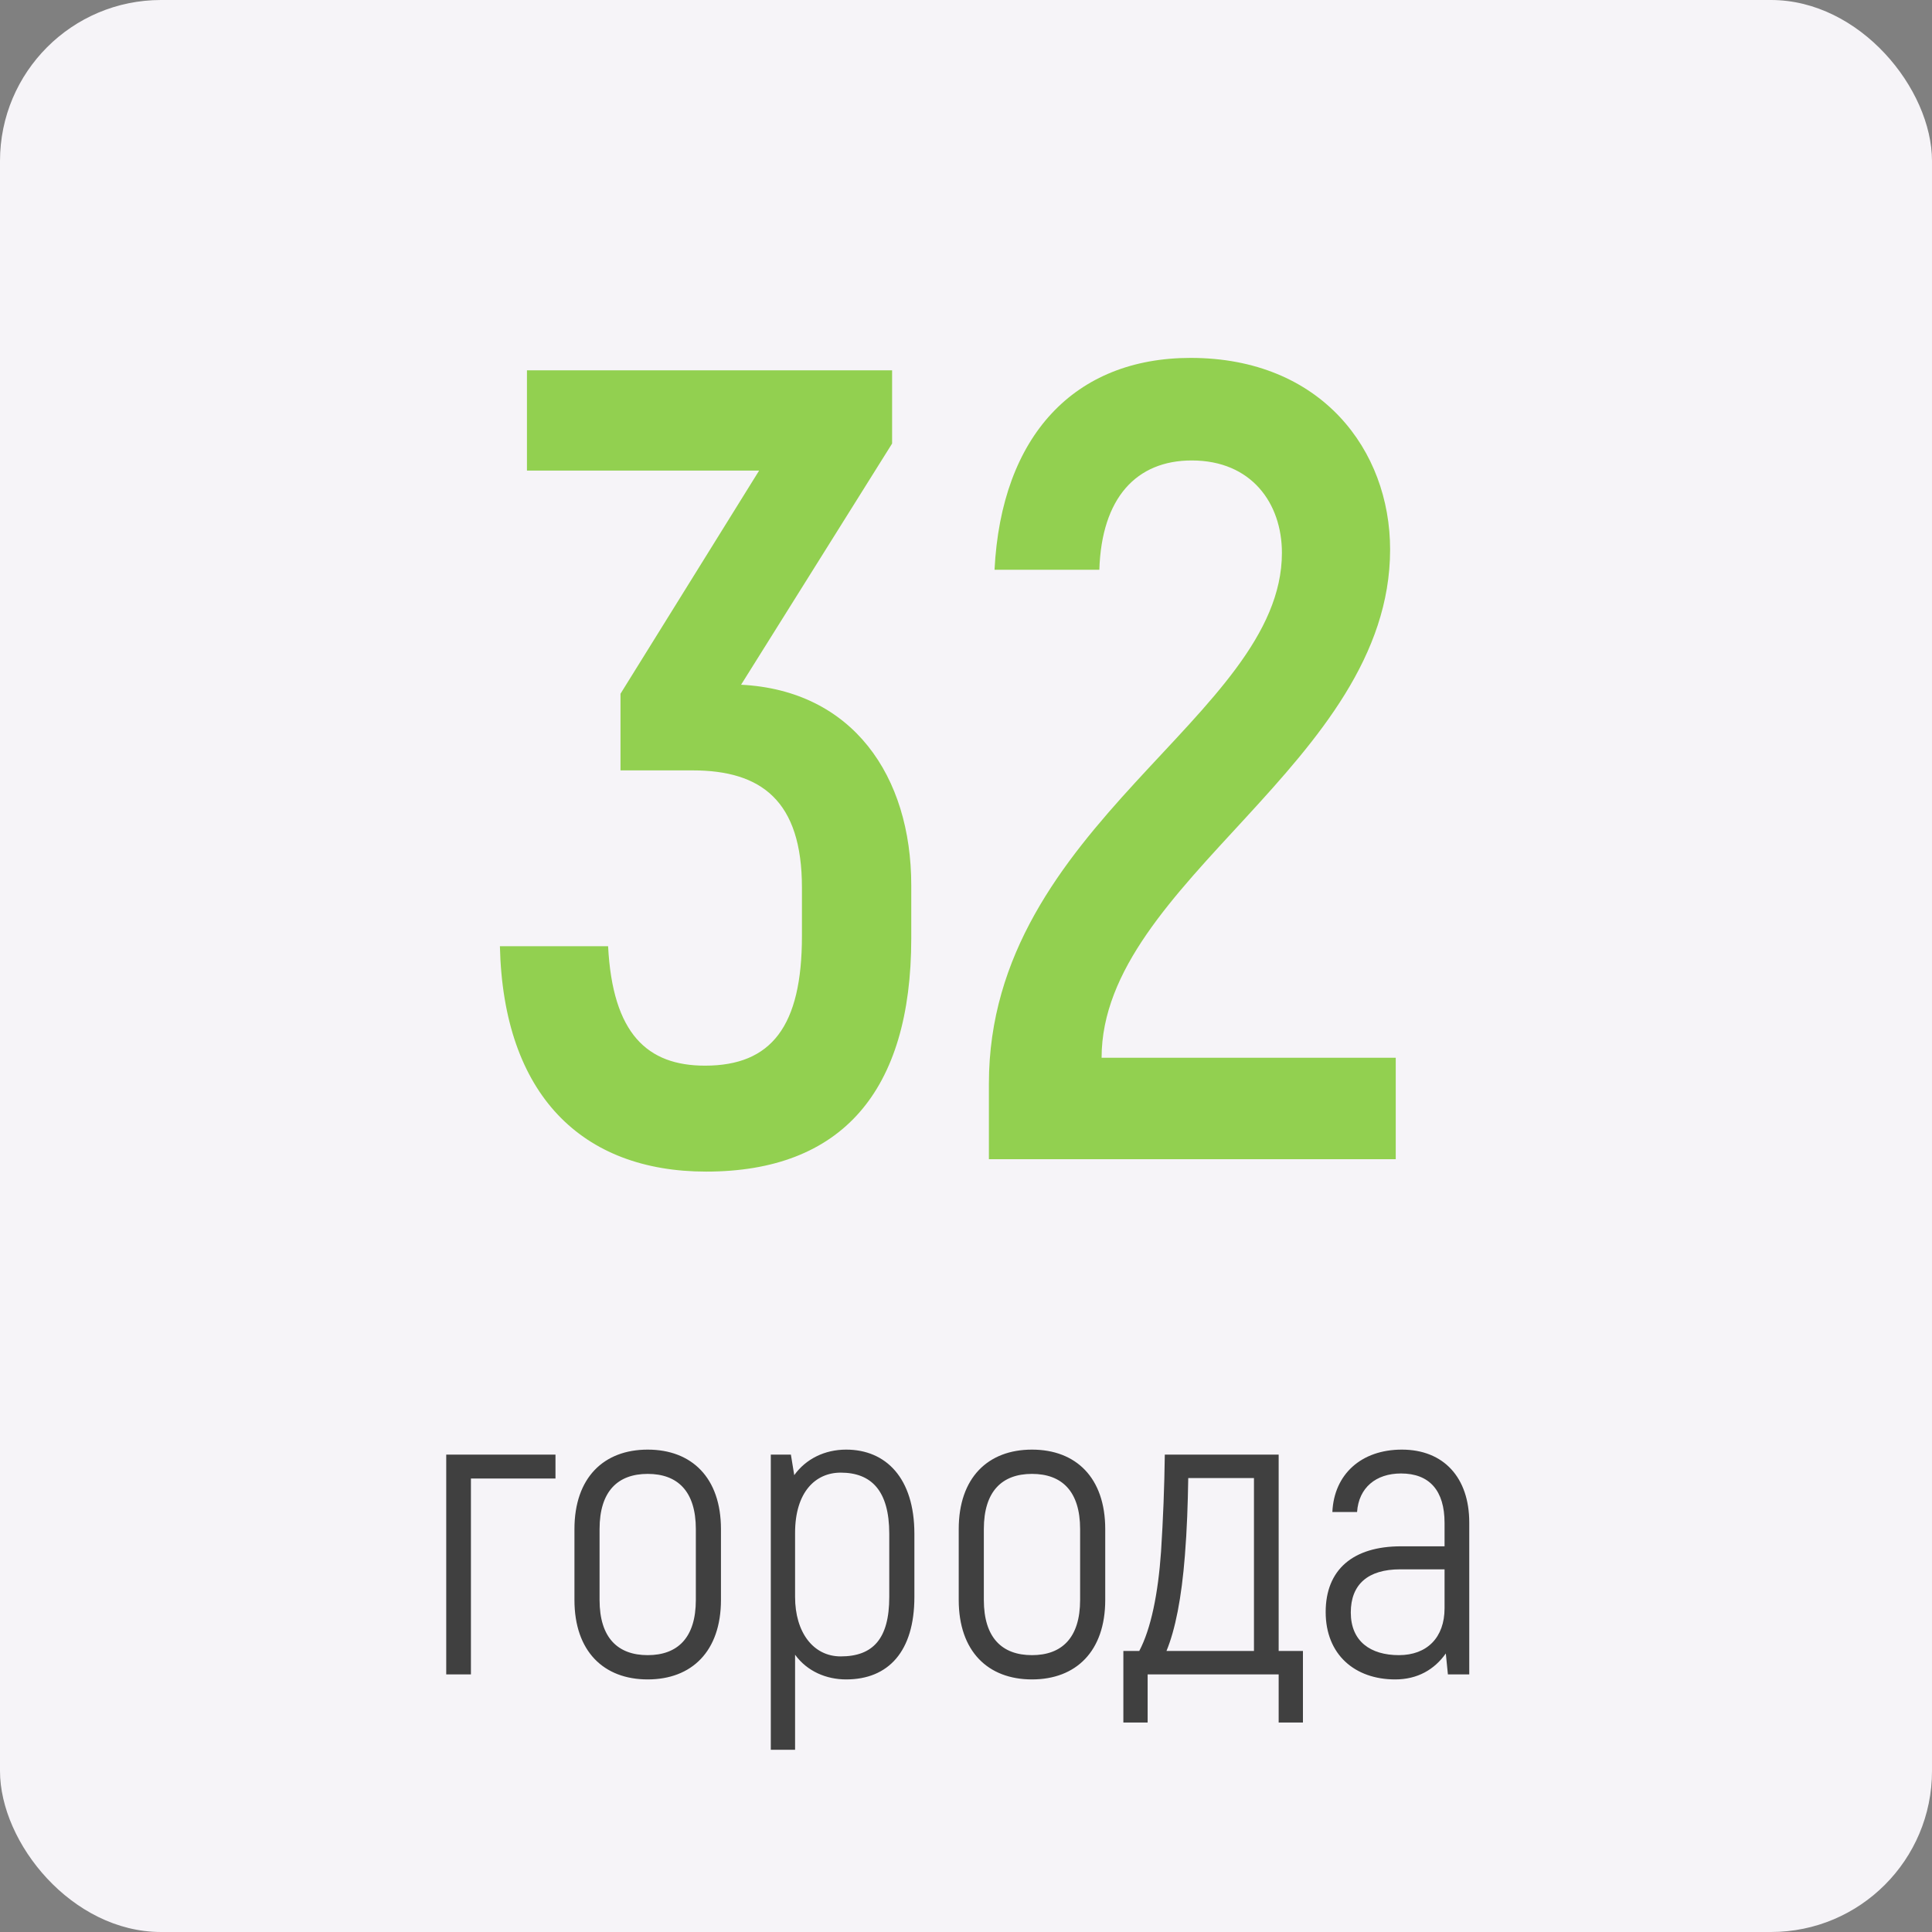
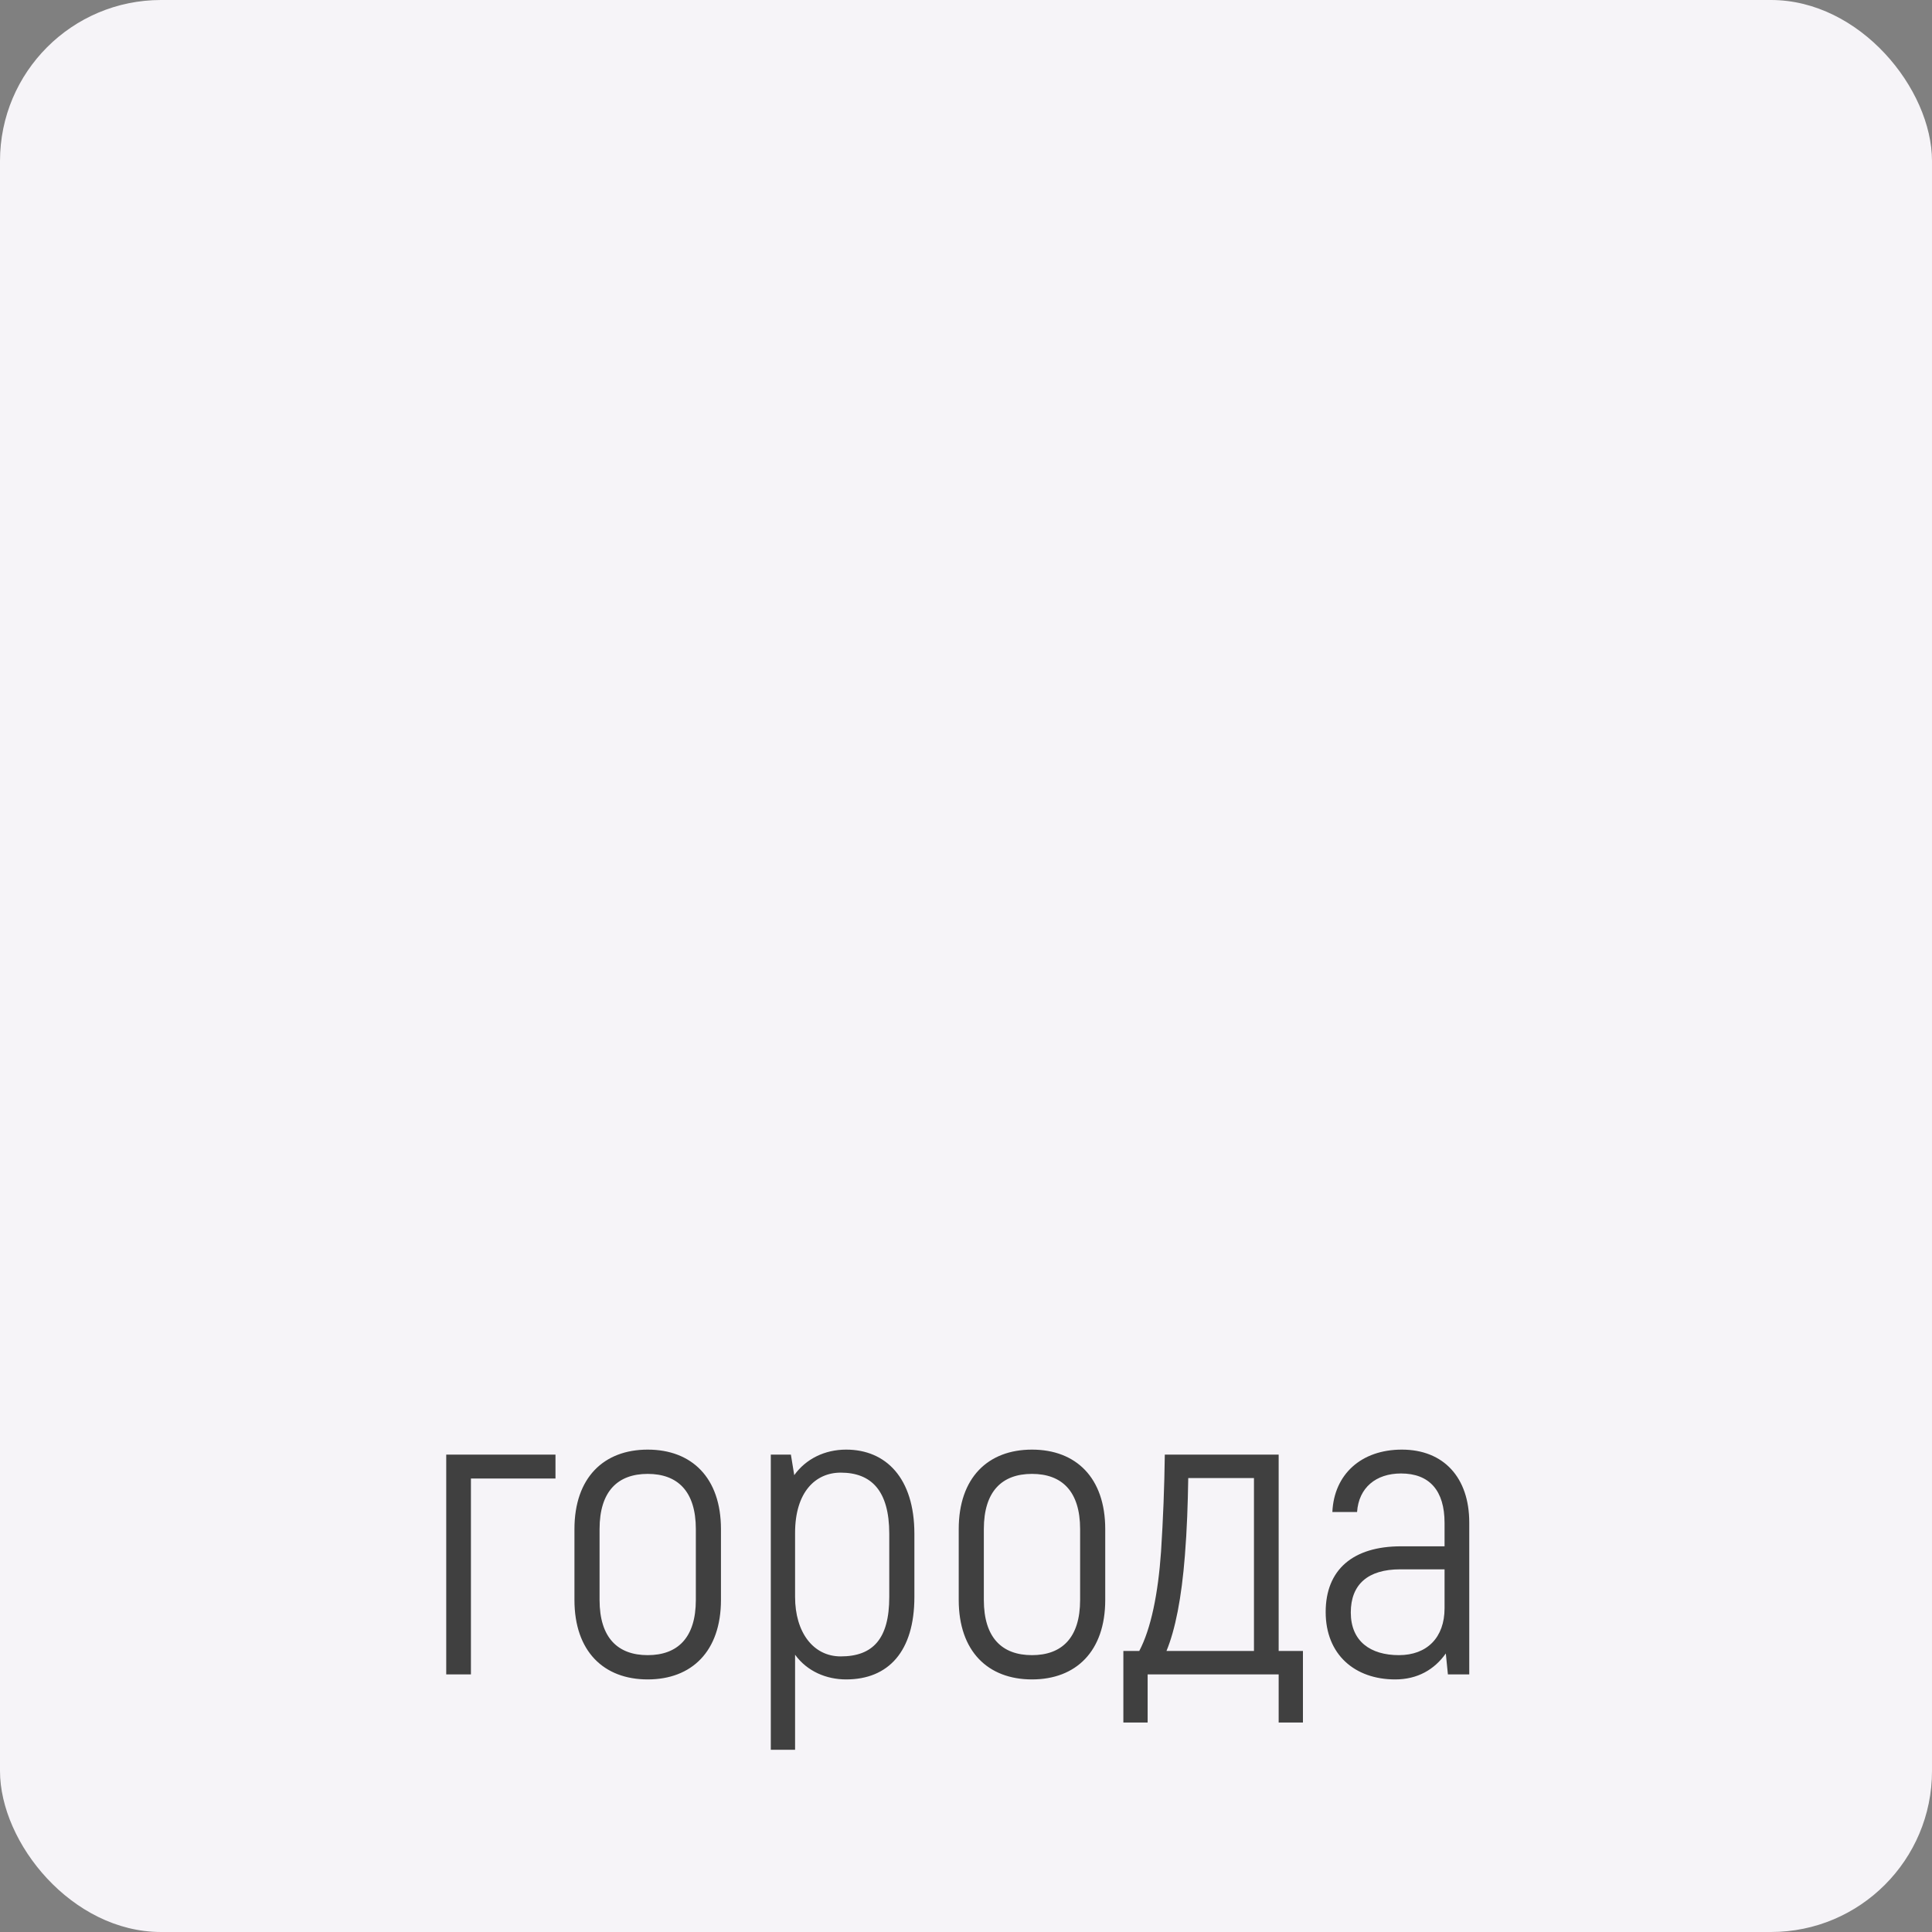
<svg xmlns="http://www.w3.org/2000/svg" width="60" height="60" viewBox="0 0 60 60" fill="none">
  <rect x="0" y="0" width="60" height="60" fill="#808080" stroke="none" />
  <rect width="60" height="60" rx="5" fill="#F6F4F8" />
-   <path d="M23.015 21.265L27.705 13.775V11.5H16.365V14.615H23.575L19.27 21.545V23.925H21.51C23.645 23.925 24.905 24.87 24.905 27.565V29.07C24.905 31.87 23.96 33.095 21.895 33.095C20.11 33.095 19.025 32.115 18.885 29.385H15.525C15.63 34.005 18.08 36.385 21.93 36.385C26.13 36.385 28.3 33.9 28.3 29.14V27.495C28.3 24.1 26.48 21.44 23.015 21.265ZM30.711 36H43.346V32.85H34.211C34.211 27.39 43.171 23.68 43.171 17.065C43.171 13.985 41.036 11.115 36.976 11.115C33.371 11.115 31.096 13.53 30.886 17.695H34.141C34.211 15.455 35.296 14.3 37.011 14.3C38.866 14.3 39.811 15.63 39.811 17.17C39.811 22.245 30.711 25.605 30.711 33.655V36Z" fill="#92D050" />
  <path d="M17.251 45.175H13.858V52H14.625V45.916H17.251V45.175ZM20.115 52.156C21.48 52.156 22.39 51.285 22.39 49.686V47.489C22.39 45.89 21.48 45.019 20.115 45.019C18.75 45.019 17.84 45.89 17.84 47.489V49.686C17.84 51.285 18.75 52.156 20.115 52.156ZM20.115 51.402C19.192 51.402 18.62 50.869 18.62 49.686V47.489C18.62 46.306 19.192 45.773 20.115 45.773C21.038 45.773 21.61 46.306 21.61 47.489V49.686C21.61 50.869 21.038 51.402 20.115 51.402ZM26.278 45.019C25.615 45.019 25.03 45.305 24.666 45.812L24.562 45.175H23.938V54.34H24.692V51.389C25.069 51.909 25.667 52.156 26.278 52.156C27.591 52.156 28.397 51.285 28.397 49.595V47.632C28.397 45.903 27.513 45.019 26.278 45.019ZM27.617 49.595C27.617 50.895 27.11 51.441 26.109 51.441C25.251 51.441 24.692 50.687 24.692 49.595V47.606C24.692 46.332 25.329 45.734 26.109 45.734C27.058 45.734 27.617 46.293 27.617 47.632V49.595ZM32.049 52.156C33.414 52.156 34.324 51.285 34.324 49.686V47.489C34.324 45.89 33.414 45.019 32.049 45.019C30.684 45.019 29.774 45.89 29.774 47.489V49.686C29.774 51.285 30.684 52.156 32.049 52.156ZM32.049 51.402C31.126 51.402 30.554 50.869 30.554 49.686V47.489C30.554 46.306 31.126 45.773 32.049 45.773C32.972 45.773 33.544 46.306 33.544 47.489V49.686C33.544 50.869 32.972 51.402 32.049 51.402ZM34.887 53.495H35.641V52H39.71V53.495H40.464V51.272H39.71V45.175H36.174C36.161 46.189 36.122 47.177 36.057 48.191C35.966 49.491 35.745 50.583 35.381 51.272H34.887V53.495ZM36.226 51.272C36.499 50.609 36.694 49.634 36.798 48.308C36.863 47.502 36.889 46.709 36.902 45.903H38.943V51.272H36.226ZM43.536 45.019C42.275 45.019 41.43 45.786 41.378 46.956H42.145C42.197 46.202 42.73 45.76 43.51 45.76C44.394 45.76 44.862 46.293 44.862 47.294V48.022H43.51C42.015 48.022 41.17 48.75 41.17 50.063C41.17 51.389 42.08 52.156 43.328 52.156C44.03 52.156 44.55 51.844 44.901 51.35L44.966 52H45.629V47.281C45.629 45.89 44.836 45.019 43.536 45.019ZM43.445 51.402C42.561 51.402 41.95 50.973 41.95 50.076C41.95 49.205 42.483 48.737 43.484 48.737H44.862V49.946C44.862 50.856 44.316 51.402 43.445 51.402Z" fill="#404040" />
</svg>